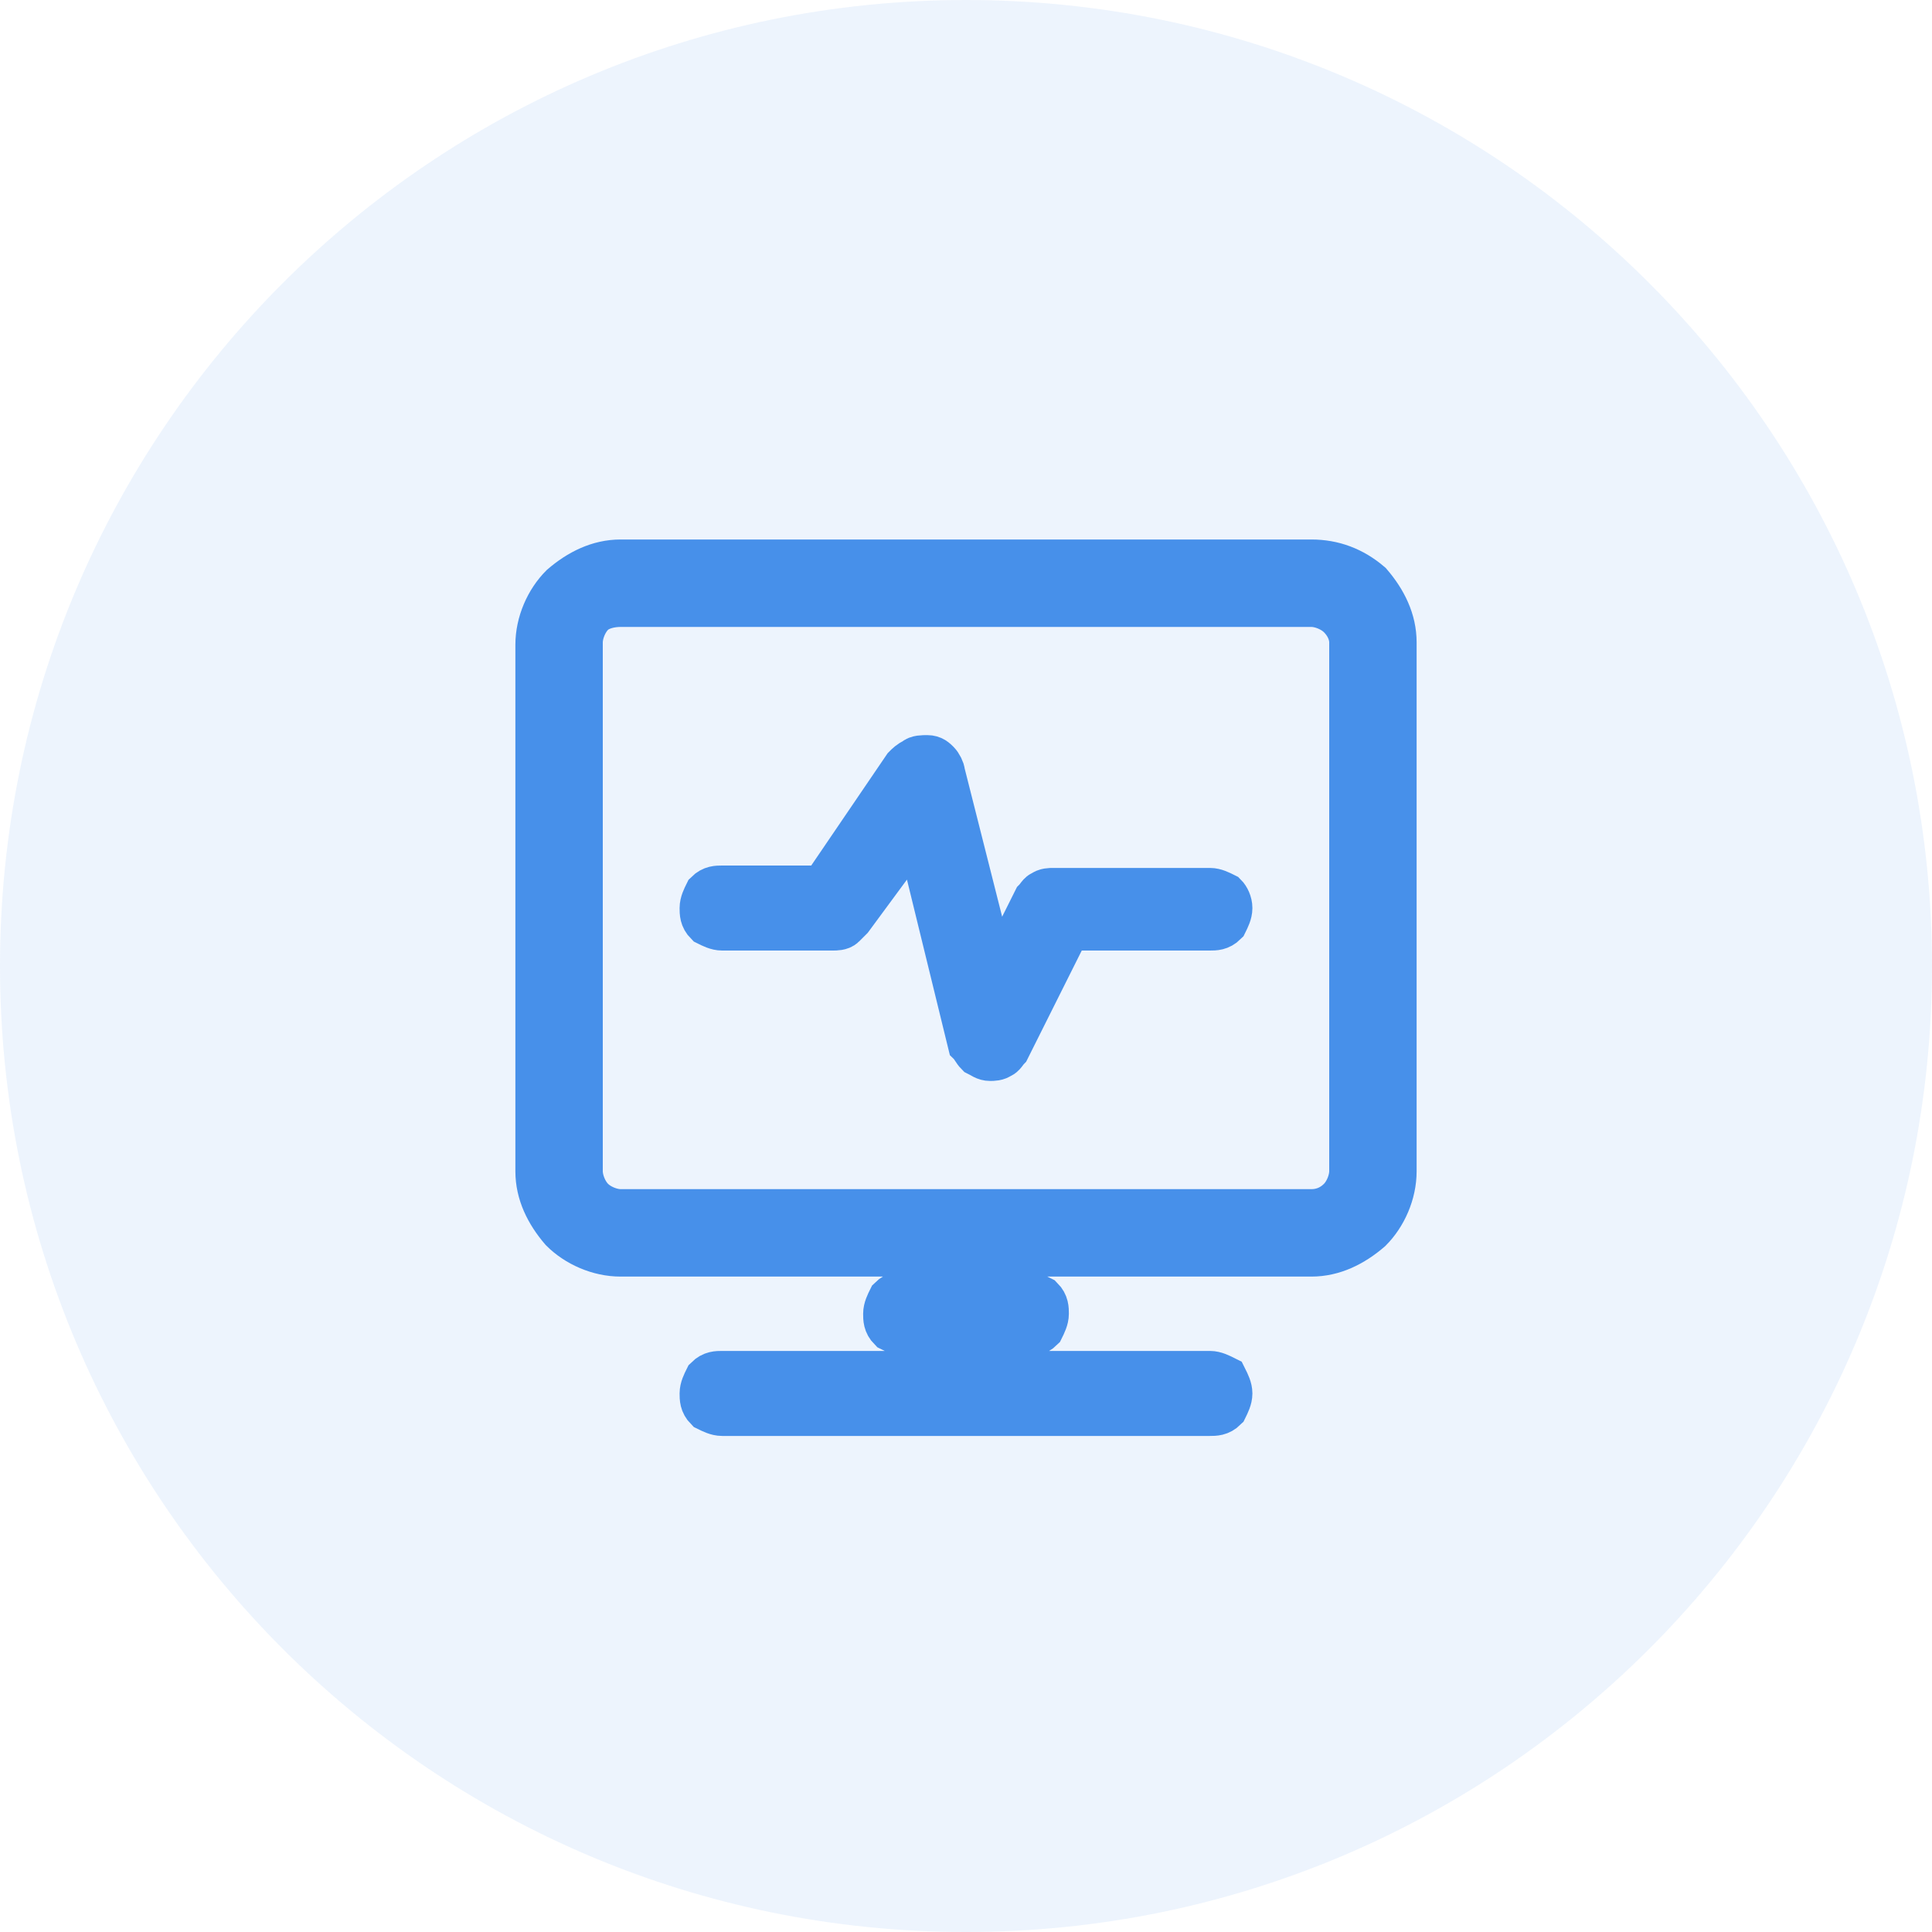
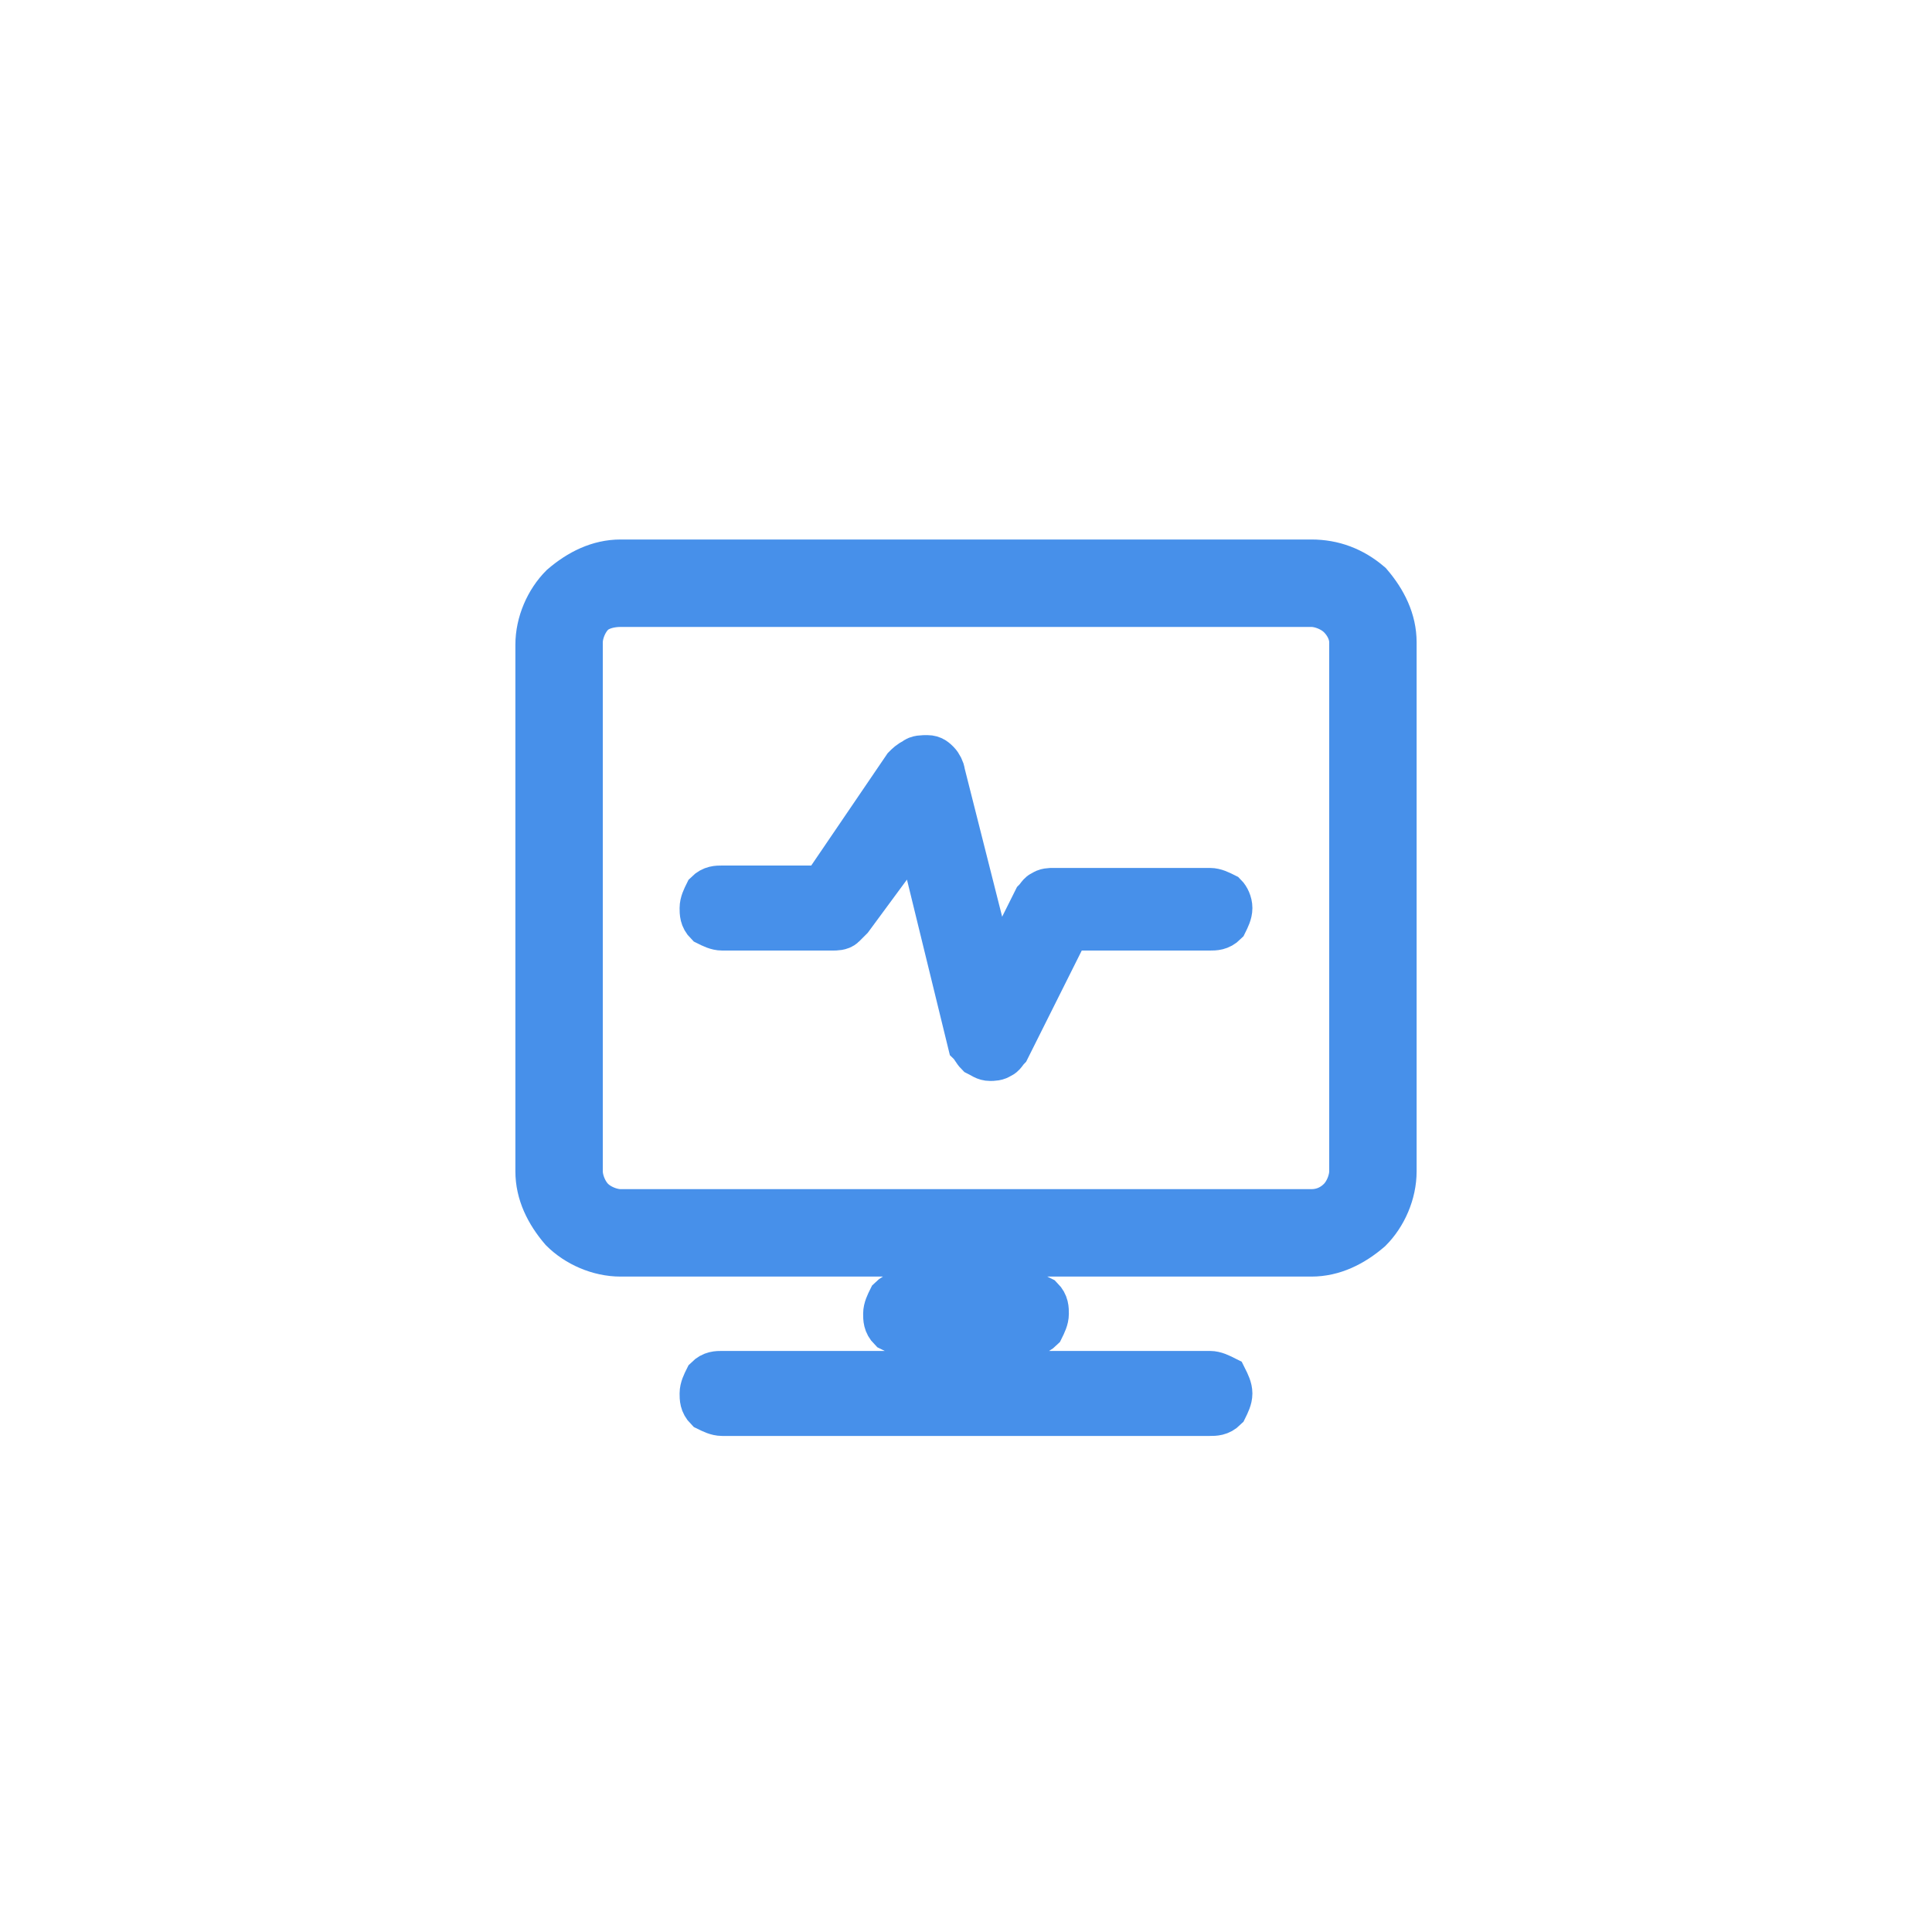
<svg xmlns="http://www.w3.org/2000/svg" width="50" height="50" viewBox="0 0 50 50" fill="none">
  <g clip-path="url(#clip0_11027_113548)">
-     <path d="M25 50C38.807 50 50 38.807 50 25C50 11.193 38.807 0 25 0C11.193 0 0 11.193 0 25C0 38.807 11.193 50 25 50Z" fill="#4790EA" fill-opacity="0.1" />
    <path d="M33.938 14.562H16.062C15.5 14.562 15 14.812 14.562 15.188C14.188 15.562 13.938 16.125 13.938 16.688V30.312C13.938 30.875 14.188 31.375 14.562 31.812C14.938 32.188 15.5 32.438 16.062 32.438H33.938C34.5 32.438 35 32.188 35.438 31.812C35.812 31.438 36.062 30.875 36.062 30.312V16.625C36.062 16.062 35.812 15.562 35.438 15.125C35 14.75 34.5 14.562 33.938 14.562ZM35 30.312C35 30.562 34.875 30.875 34.688 31.062C34.5 31.25 34.25 31.375 33.938 31.375H16.062C15.812 31.375 15.5 31.25 15.312 31.062C15.125 30.875 15 30.562 15 30.312V16.625C15 16.375 15.125 16.062 15.312 15.875C15.5 15.688 15.812 15.625 16.062 15.625H33.938C34.188 15.625 34.5 15.75 34.688 15.938C34.875 16.125 35 16.375 35 16.625V30.312ZM31.812 23.5C31.812 23.625 31.75 23.75 31.688 23.875C31.562 24 31.438 24 31.312 24H27.625L26.062 27.125C26 27.188 25.938 27.312 25.875 27.312C25.812 27.375 25.688 27.375 25.625 27.375C25.5 27.375 25.438 27.312 25.312 27.25C25.25 27.188 25.188 27.062 25.125 27L23.75 21.375L22 23.75C21.938 23.812 21.875 23.875 21.812 23.938C21.75 24 21.625 24 21.562 24H18.688C18.562 24 18.438 23.938 18.312 23.875C18.188 23.75 18.188 23.625 18.188 23.5C18.188 23.375 18.25 23.25 18.312 23.125C18.438 23 18.562 23 18.688 23H21.312L23.438 19.875C23.5 19.812 23.562 19.75 23.688 19.688C23.75 19.625 23.875 19.625 24 19.625C24.125 19.625 24.188 19.688 24.25 19.75C24.312 19.812 24.375 19.938 24.375 20L25.75 25.438L26.812 23.312C26.875 23.25 26.938 23.125 27 23.125C27.062 23.062 27.188 23.062 27.25 23.062H31.312C31.438 23.062 31.562 23.125 31.688 23.188C31.75 23.25 31.812 23.375 31.812 23.5ZM31.812 36.062C31.812 36.188 31.75 36.312 31.688 36.438C31.562 36.562 31.438 36.562 31.312 36.562H18.688C18.562 36.562 18.438 36.5 18.312 36.438C18.188 36.312 18.188 36.188 18.188 36.062C18.188 35.938 18.25 35.812 18.312 35.688C18.438 35.562 18.562 35.562 18.688 35.562H31.312C31.438 35.562 31.562 35.625 31.688 35.688C31.75 35.812 31.812 35.938 31.812 36.062ZM23.438 34.5C23.312 34.5 23.188 34.438 23.062 34.375C22.938 34.25 22.938 34.125 22.938 34C22.938 33.875 23 33.75 23.062 33.625C23.188 33.5 23.312 33.5 23.438 33.5H26.562C26.688 33.5 26.812 33.562 26.938 33.625C27.062 33.75 27.062 33.875 27.062 34C27.062 34.125 27 34.25 26.938 34.375C26.812 34.5 26.688 34.5 26.562 34.5H23.438Z" fill="#4790EA" stroke="#4790EA" stroke-width="1.2" stroke-miterlimit="10" />
  </g>
  <defs>
    <clipPath id="clip0_11027_113548">
      <rect width="50" height="50" rx="8" fill="white" />
    </clipPath>
  </defs>
</svg>